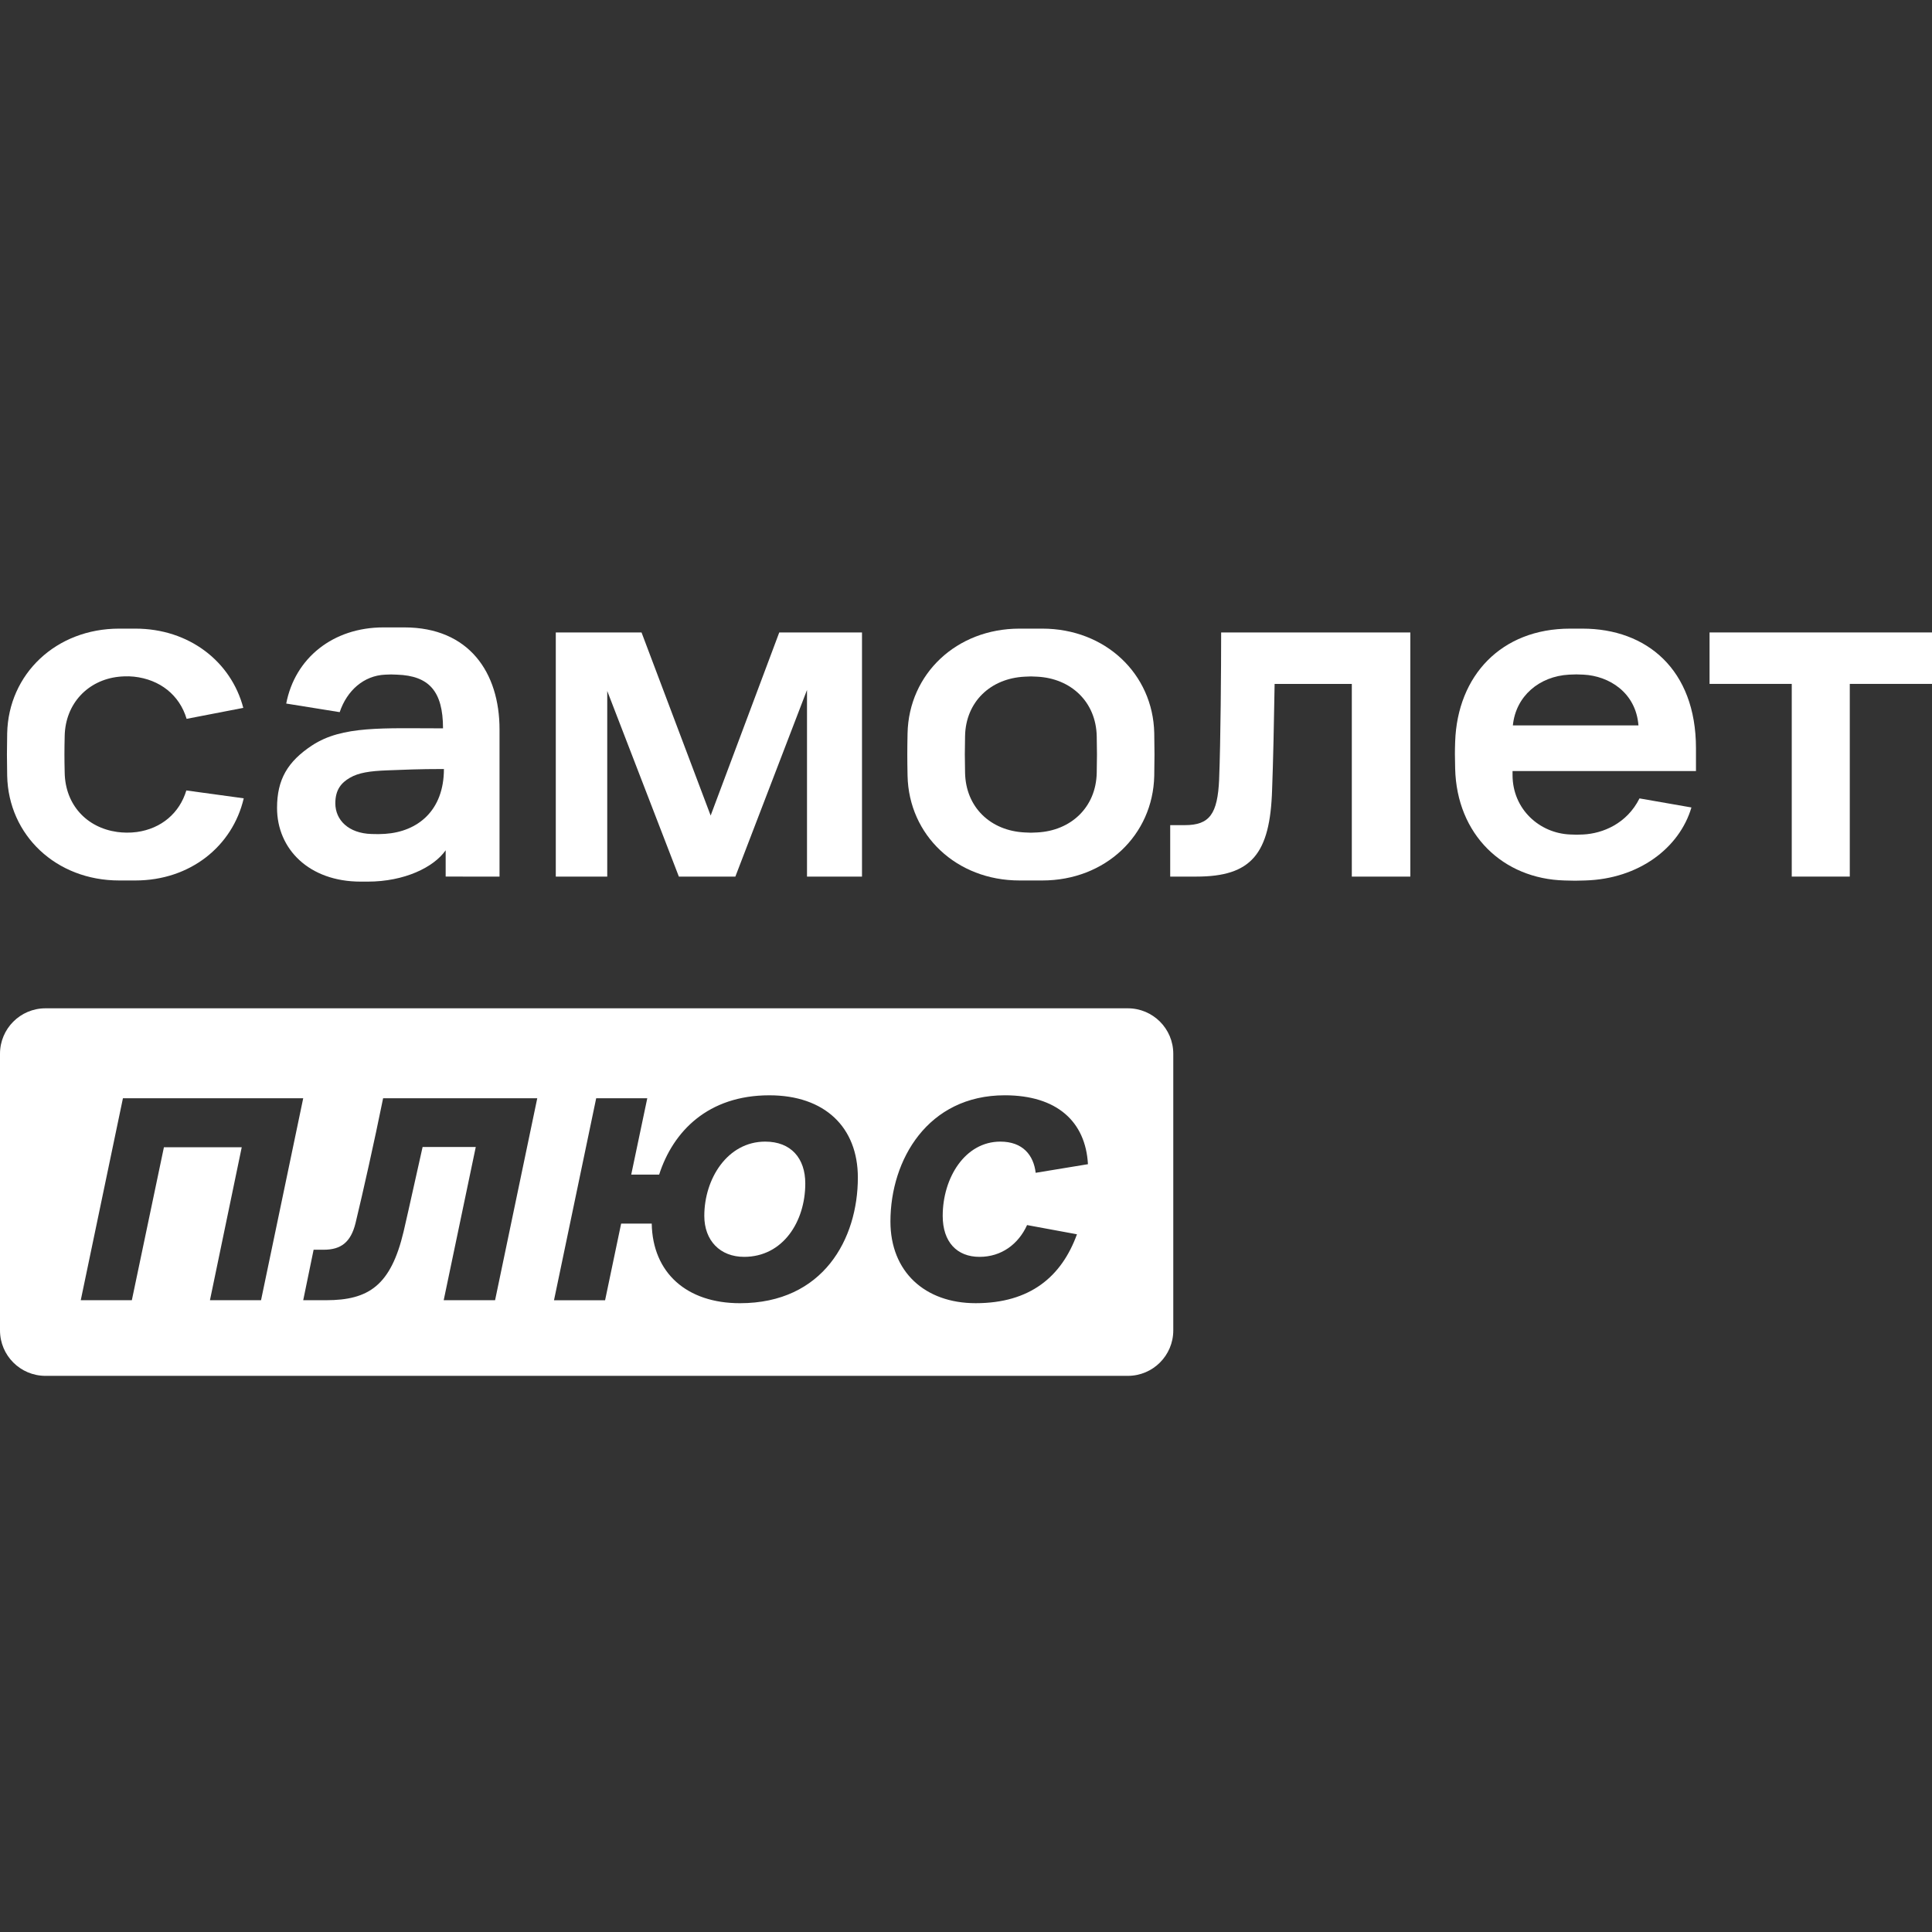
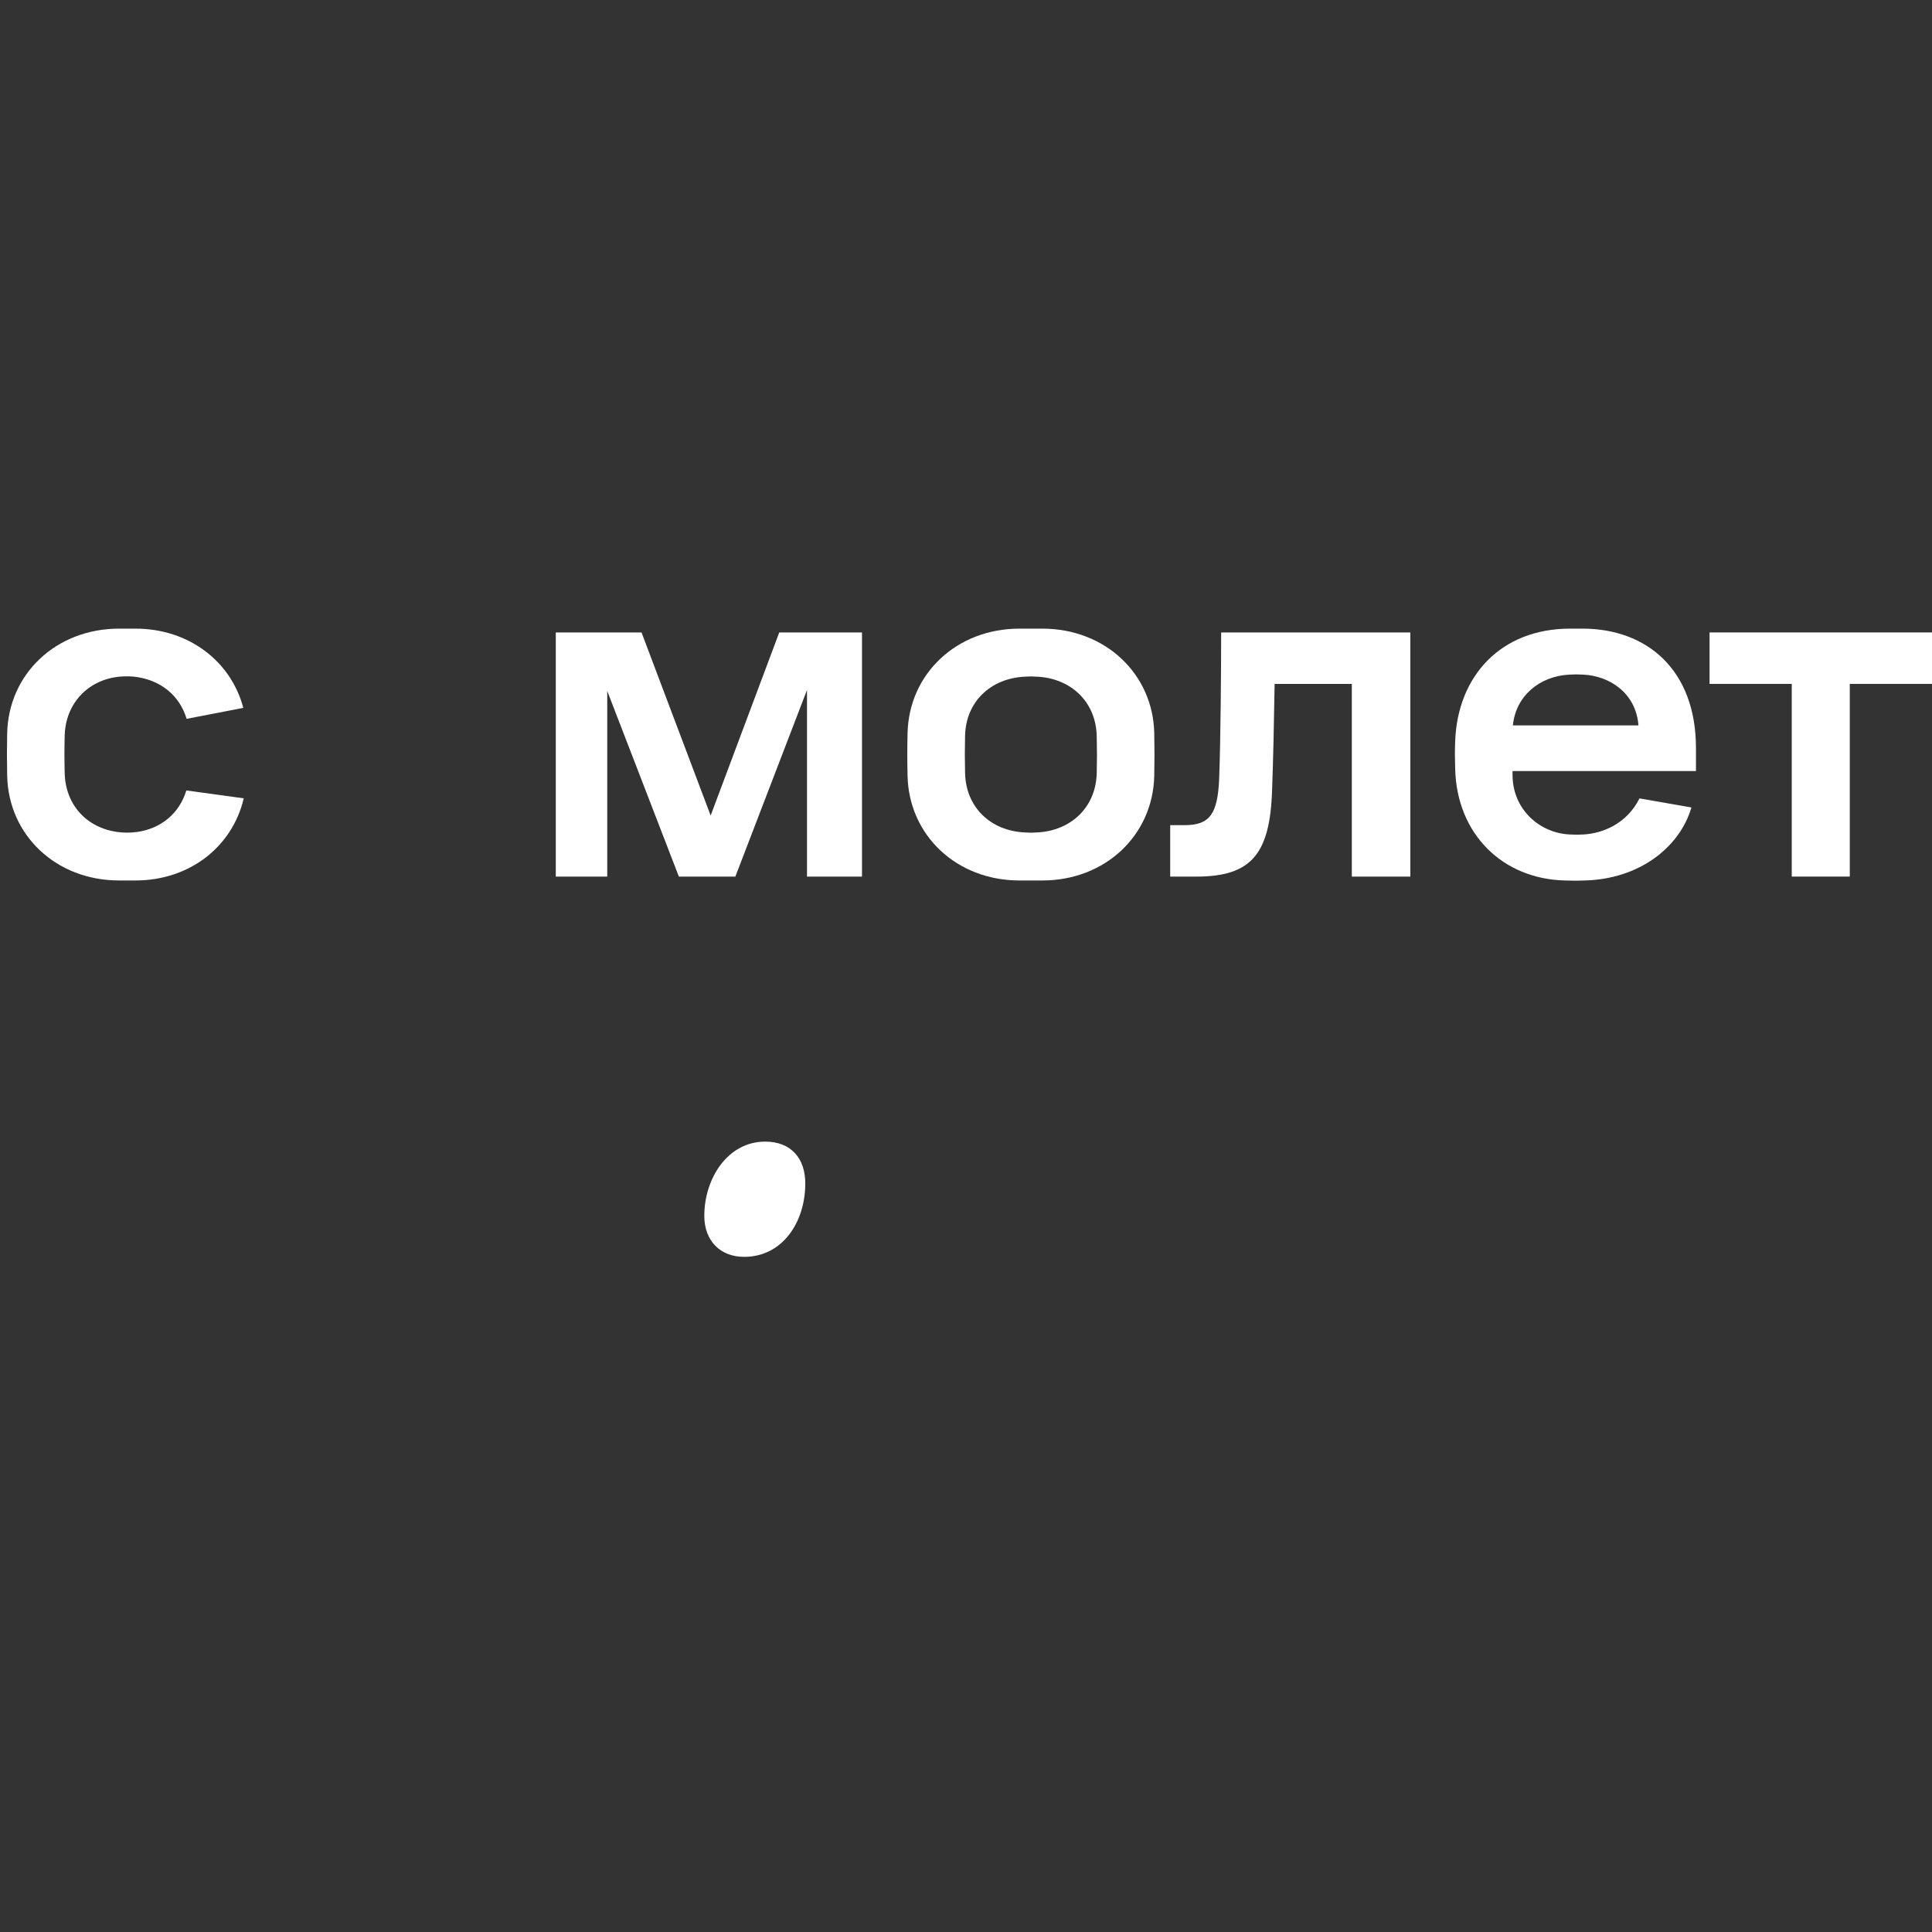
<svg xmlns="http://www.w3.org/2000/svg" id="Layer_1" data-name="Layer 1" viewBox="0 0 1080 1080">
  <rect x="0" y="0" width="1080" height="1080" fill="#333333" stroke="none" />
  <defs>
    <style> .cls-1 { fill: #fff; stroke-width: 0px; } </style>
  </defs>
  <path class="cls-1" d="M427.75,638.17c-21.09,0-34.04,20.75-34.04,41.51,0,13.78,8.8,22.91,22.25,22.91,21.75,0,34.2-19.76,34.2-41.01,0-14.11-7.97-23.41-22.41-23.41Z" />
-   <path class="cls-1" d="M630.45,563.65H25.42c-14.04,0-25.42,11.38-25.42,25.42v154.62c0,14.04,11.38,25.42,25.42,25.42h605.03c14.04,0,25.42-11.38,25.42-25.42v-154.62c0-14.04-11.38-25.42-25.42-25.42ZM117.36,726.83l17.77-85.51h-43.5l-17.93,85.51h-28.56l23.58-112.9h100.78l-23.58,112.9h-28.56ZM276.75,726.83h-28.72l17.93-85.67h-29.72c-3.15,13.78-6.81,30.88-10.63,47.32-7.14,30.05-19.43,38.35-43.33,38.35h-12.78l5.81-28.22h5.64c9.63,0,15.11-4.15,17.77-14.78,4.32-17.93,10.46-45.33,15.44-69.9h86.17l-23.58,112.9ZM413.63,728.5c-29.72,0-48.81-16.94-49.31-44.5h-17.1l-8.97,42.84h-28.56l23.58-112.9h28.56l-8.97,42.67h15.61c7.8-24.24,27.39-44.33,61.6-44.33,31.05,0,49.48,17.93,49.48,45.99,0,34.2-19.26,70.23-65.92,70.23ZM547.57,702.59c12.29,0,21.75-7.14,26.57-17.77l27.89,5.15c-8.63,23.74-26.23,38.52-56.62,38.52-28.39,0-47.65-17.6-47.65-45.66,0-34.53,20.92-70.56,63.92-70.56,29.06,0,45.16,14.61,46.49,38.52l-29.22,4.81c-1.16-9.8-7.14-17.43-19.76-17.43-19.76,0-32.21,20.26-32.21,41.51,0,14.61,7.97,22.91,20.59,22.91Z" />
  <polygon class="cls-1" points="339.45 386.25 379.49 490.02 411.07 490.02 451.12 385.69 451.12 490.02 481.86 490.02 481.86 353.54 435.61 353.54 397.26 455.9 358.62 353.54 310.69 353.54 310.69 490.02 339.45 490.02 339.45 386.25" />
  <path class="cls-1" d="M681.51,435.6c-.85,19.46-5.36,25.66-19.18,25.66h-8.18v28.76h14.67c30.74,0,41.17-12.68,42.29-48.49.56-14.39,1.12-40.05,1.41-59.22h43.15v107.71h32.71v-136.47h-105.75c0,19.73-.28,61.19-1.13,82.06Z" />
  <polygon class="cls-1" points="955.65 353.54 955.65 382.3 1001.6 382.3 1001.6 490.02 1034.04 490.02 1034.04 382.3 1080 382.3 1080 353.54 955.65 353.54" />
-   <path class="cls-1" d="M174.5,416.65c-13.75,9.07-19.63,19.11-19.63,34.99,0,22.98,17.88,41.19,46.74,41.19h3.97c20.39,0,36.85-7.94,43.55-17.52v14.7l30.11.02v-82.27c0-31.75-17-57.04-53.2-57.04h-11.71c-28.13,0-49.44,17.11-54.33,42.57l29.89,4.8c4.09-12.13,13.48-20.4,25.37-20.95,3.83-.18,2.91-.13,6.75,0,17.67.63,25.64,9.1,25.64,30.01-33.46,0-56.34-1.57-73.15,9.51ZM248.15,429.89c0,23.29-14.65,35-32.84,36.24-2.88.2-4.64.17-7.65.08-12.8-.37-20.21-7.78-20.21-17.16,0-7.76,3.5-11.57,8.12-14.26,4.84-2.83,11.15-3.8,20.94-4.16,9.41-.34,17.06-.75,31.65-.75Z" />
  <path class="cls-1" d="M884.67,351.41h-6.99c-38.45,0-62.98,26.22-64.24,63.21-.18,5.41-.18,7.67,0,15.07.9,36.82,26.71,61.6,61.18,62.5,6.32.18,5.5.17,11.46,0,30.01-.84,52.75-18.17,59.44-40.81l-29.03-5.07c-7.1,14.19-20.64,19.63-31.47,20.17-3.43.18-3.91.14-7.35,0-16.96-.7-32.15-14-32.15-33.3v-2.17h102.54v-12.77c0-44.04-27.66-66.83-63.4-66.83ZM845.7,405.51c1.63-16.43,14.83-27.48,31.43-28.38,3.43-.18,4.65-.18,8.08,0,14.26.72,29.26,9.98,30.7,28.38h-70.21Z" />
  <path class="cls-1" d="M569.9,492.19h12.76c35.2,0,61.84-25.29,62.57-58.5.18-9.19.18-14.75,0-23.95-.73-33.03-27.37-58.33-62.57-58.33h-12.76c-35.2,0-61.84,25.29-62.57,58.5-.19,9.2-.19,14.58,0,23.78.73,33.22,27.37,58.5,62.57,58.5ZM539.48,411.41c.39-19.09,14.23-32.19,33.3-33.14,3.62-.19,3.39-.19,7.01,0,18.87.95,32.91,14.05,33.29,33.34.18,8.02.18,12.38,0,20.39-.38,19.28-14.41,32.39-33.29,33.34-3.62.19-3.39.19-7.01,0-19.07-.95-32.91-14.05-33.3-33.34-.18-8.02-.18-12.57,0-20.59Z" />
  <path class="cls-1" d="M66.57,492.19h9.1c30.61,0,54.32-19.12,60.58-45.93l-32.09-4.39c-3.8,12.65-13.98,21.33-27.65,23.23-3.94.54-7.85.4-11.01-.03-17.01-2.38-28.99-15.13-29.34-33.07-.19-8.02-.19-12.57,0-20.59.36-18.05,12.93-31.27,30.25-33.11,1-.11,4.77-.45,8.43-.05,14.57,1.56,25.53,10.31,29.47,23.59l31.69-6.13c-6.8-25.89-30.29-44.3-60.31-44.3h-9.1c-35.21,0-61.85,25.3-62.58,58.5-.18,9.2-.18,14.57,0,23.78.73,33.22,27.37,58.5,62.58,58.5Z" />
</svg>